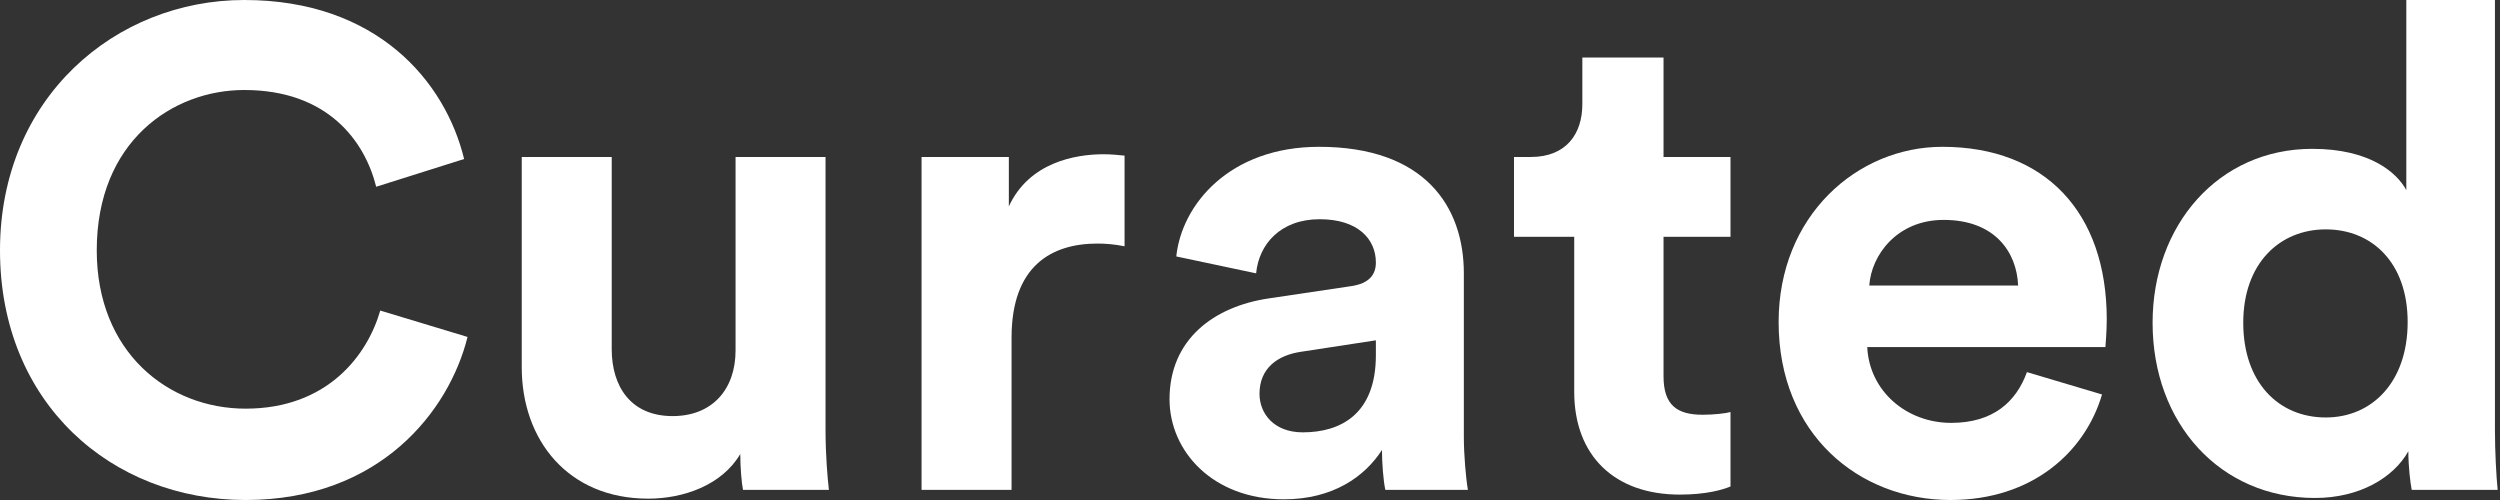
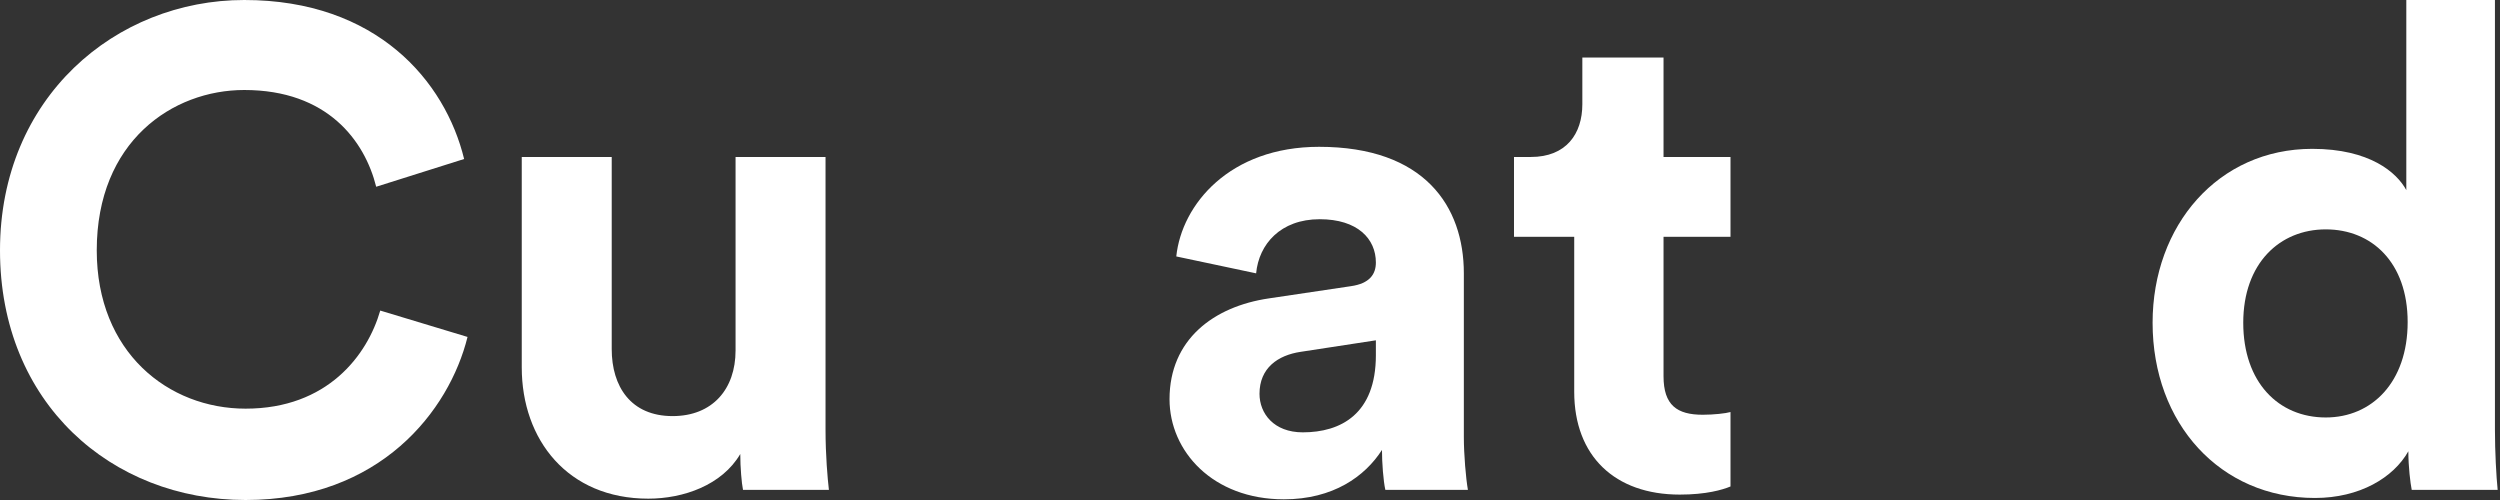
<svg xmlns="http://www.w3.org/2000/svg" width="80" height="16" viewBox="0 0 80 16" fill="none">
  <rect x="0" y="0" width="80" height="16" fill="#333333" stroke="none" />
  <path d="M7.859 16C12.168 16 14.376 13.142 14.961 10.782L12.168 9.938C11.756 11.367 10.479 13.077 7.859 13.077C5.391 13.077 3.096 11.28 3.096 8.011C3.096 4.525 5.521 2.88 7.816 2.88C10.479 2.88 11.67 4.503 12.038 5.976L14.852 5.088C14.246 2.598 12.059 0 7.816 0C3.702 0 0 3.118 0 8.011C0 12.904 3.572 16 7.859 16Z" fill="white" />
  <path d="M23.776 15.675H26.525C26.482 15.307 26.417 14.571 26.417 13.748V5.023H23.538V11.215C23.538 12.449 22.801 13.315 21.524 13.315C20.182 13.315 19.575 12.363 19.575 11.172V5.023H16.696V11.756C16.696 14.073 18.168 15.957 20.745 15.957C21.87 15.957 23.105 15.524 23.689 14.528C23.689 14.961 23.732 15.459 23.776 15.675Z" fill="white" />
-   <path d="M35.986 4.98C35.769 4.958 35.552 4.936 35.314 4.936C34.405 4.936 32.933 5.196 32.283 6.604V5.023H29.49V15.675H32.37V10.804C32.37 8.509 33.647 7.794 35.119 7.794C35.379 7.794 35.661 7.816 35.986 7.881V4.98Z" fill="white" />
  <path d="M37.425 12.774C37.425 14.441 38.811 15.978 41.084 15.978C42.664 15.978 43.682 15.242 44.223 14.398C44.223 14.809 44.267 15.394 44.331 15.675H46.973C46.908 15.307 46.843 14.549 46.843 13.986V8.747C46.843 6.604 45.587 4.698 42.21 4.698C39.352 4.698 37.815 6.539 37.641 8.206L40.196 8.747C40.283 7.816 40.976 7.015 42.231 7.015C43.444 7.015 44.028 7.643 44.028 8.401C44.028 8.769 43.834 9.072 43.227 9.158L40.608 9.548C38.832 9.808 37.425 10.869 37.425 12.774ZM41.69 13.835C40.759 13.835 40.304 13.229 40.304 12.601C40.304 11.778 40.889 11.367 41.625 11.258L44.028 10.89V11.367C44.028 13.25 42.903 13.835 41.69 13.835Z" fill="white" />
  <path d="M53.233 1.84H50.635V3.334C50.635 4.287 50.115 5.023 48.989 5.023H48.448V7.578H50.375V12.536C50.375 14.593 51.674 15.827 53.752 15.827C54.597 15.827 55.117 15.675 55.376 15.567V13.185C55.225 13.229 54.835 13.272 54.489 13.272C53.666 13.272 53.233 12.969 53.233 12.038V7.578H55.376V5.023H53.233V1.84Z" fill="white" />
-   <path d="M59.817 9.137C59.882 8.162 60.705 7.037 62.198 7.037C63.844 7.037 64.537 8.076 64.58 9.137H59.817ZM64.862 11.908C64.515 12.861 63.779 13.532 62.437 13.532C61.008 13.532 59.817 12.514 59.752 11.107H67.373C67.373 11.064 67.416 10.631 67.416 10.219C67.416 6.798 65.446 4.698 62.155 4.698C59.427 4.698 56.916 6.907 56.916 10.306C56.916 13.9 59.492 16 62.415 16C65.035 16 66.723 14.463 67.265 12.623L64.862 11.908Z" fill="white" />
  <path d="M79.838 0H77.002V6.084C76.699 5.521 75.833 4.763 73.992 4.763C70.983 4.763 68.883 7.21 68.883 10.328C68.883 13.553 71.048 15.935 74.079 15.935C75.508 15.935 76.591 15.286 77.067 14.441C77.067 14.939 77.132 15.459 77.175 15.675H79.925C79.881 15.242 79.838 14.463 79.838 13.748V0ZM71.784 10.328C71.784 8.422 72.953 7.34 74.425 7.34C75.898 7.34 77.045 8.401 77.045 10.306C77.045 12.233 75.898 13.359 74.425 13.359C72.91 13.359 71.784 12.233 71.784 10.328Z" fill="white" />
</svg>